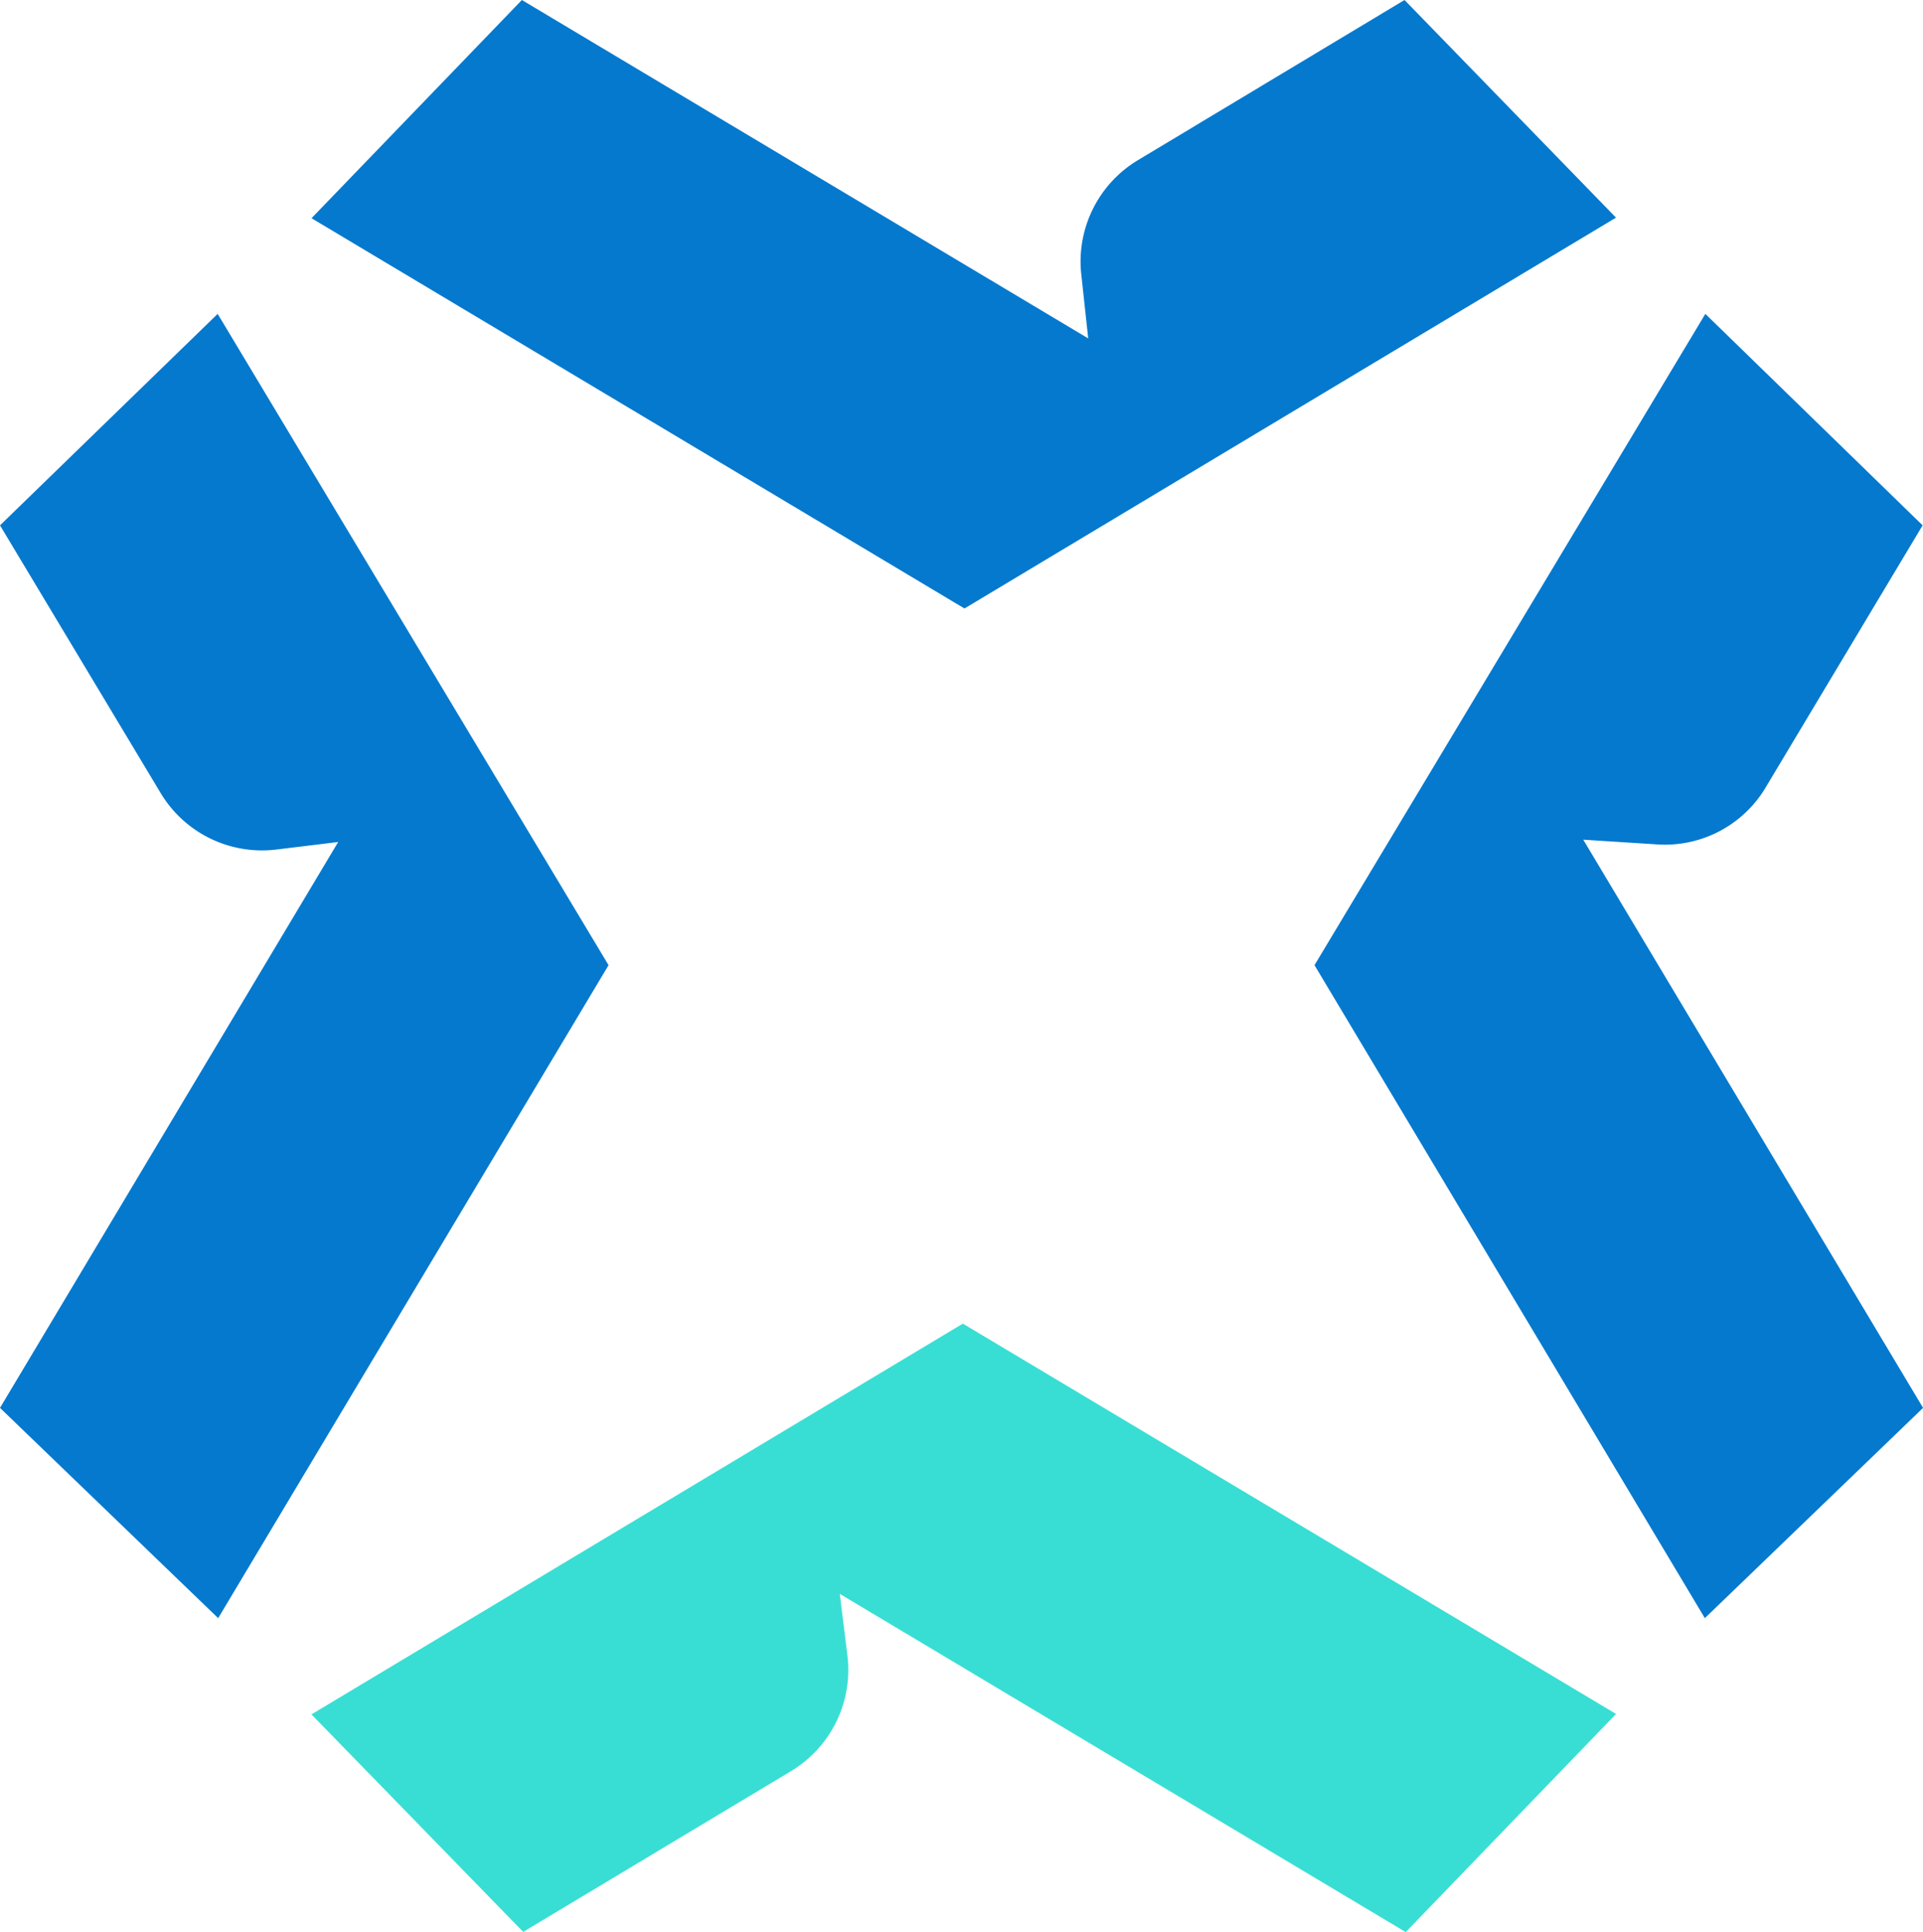
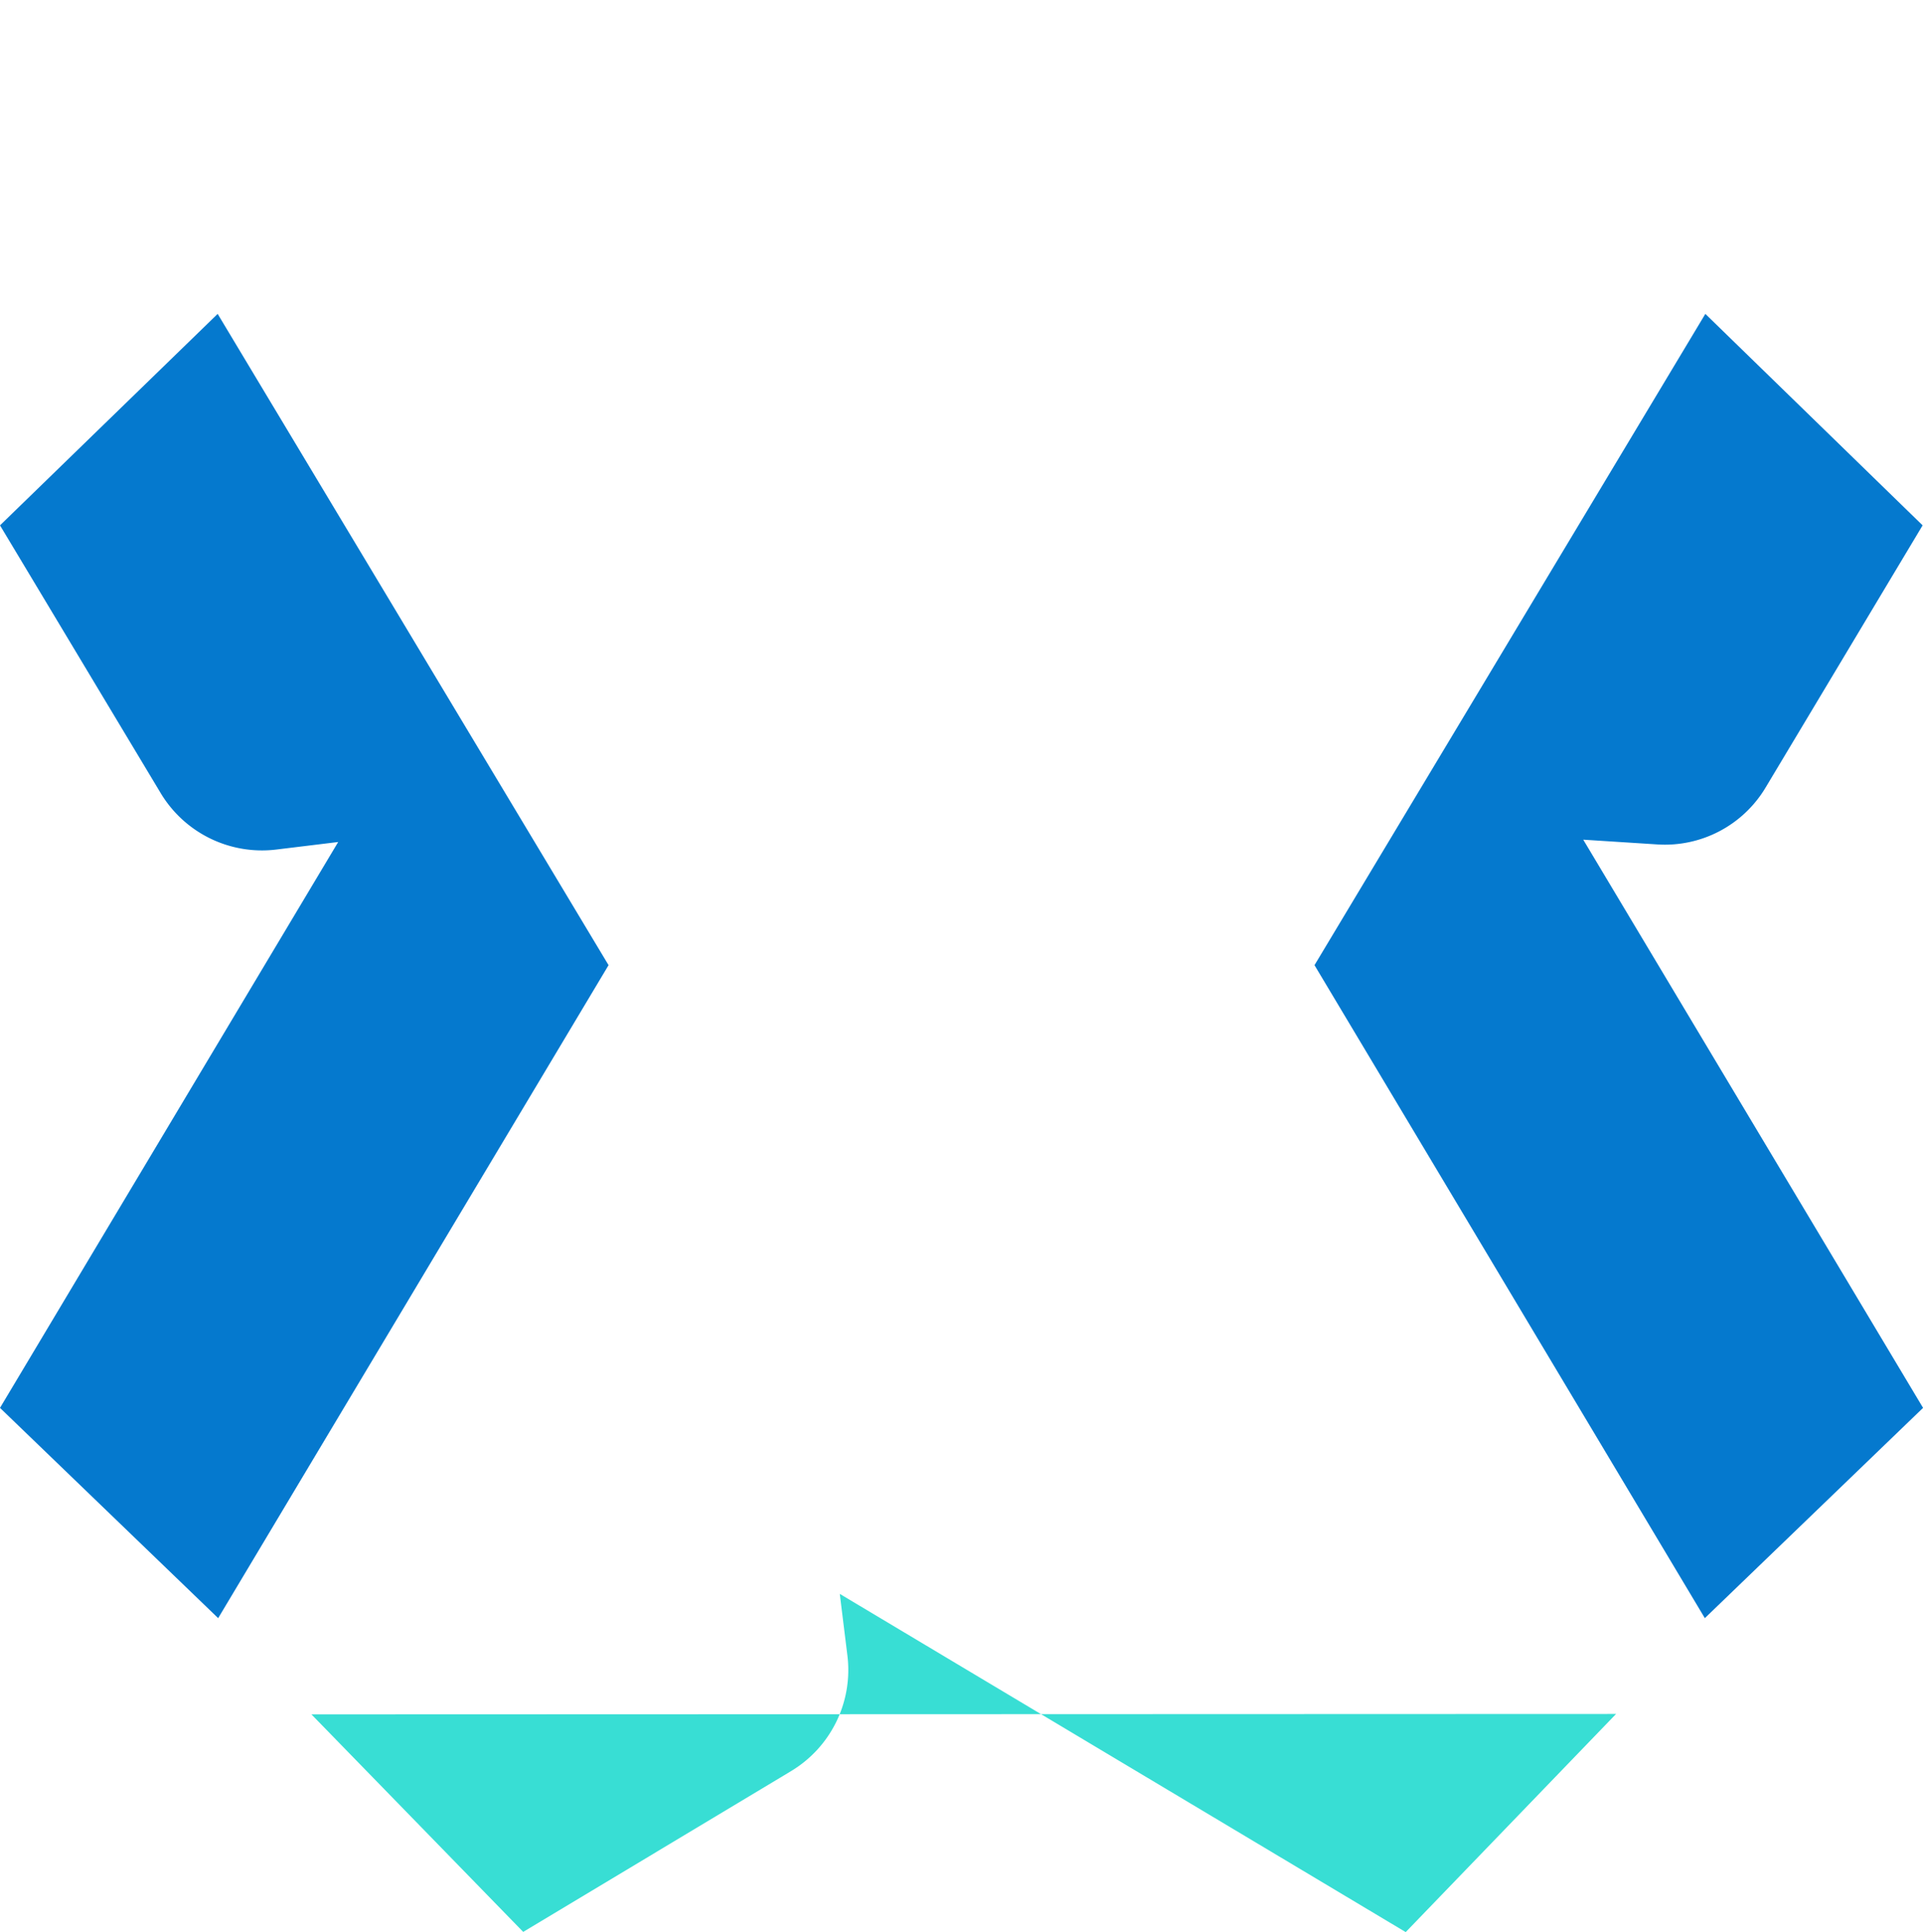
<svg xmlns="http://www.w3.org/2000/svg" viewBox="0 0 305.06 306.54">
  <defs>
    <style>.cls-1{fill:#38ded4;}.cls-2{fill:#0579ce;}</style>
  </defs>
  <g id="Layer_2" data-name="Layer 2">
    <g id="Layer_1-2" data-name="Layer 1">
-       <path class="cls-1" d="M49.41,272,83,306.51,125.49,281a18.72,18.72,0,0,0,8.94-18.33l-1.21-9.79L223,306.54l33.37-34.61L152.74,210Z" />
-       <path class="cls-2" d="M256.36,34.53,222.81,0,180.52,25.41a18.75,18.75,0,0,0-9,18l1.11,10.28L82.79,0,49.42,34.62,153,96.54Z" />
+       <path class="cls-1" d="M49.41,272,83,306.51,125.49,281a18.72,18.72,0,0,0,8.94-18.33l-1.21-9.79L223,306.54l33.37-34.61Z" />
      <path class="cls-2" d="M34.53,49.8,0,83.35l25.5,42.5a18.75,18.75,0,0,0,18.3,8.94l9.85-1.2L0,223.37l34.61,33.36,61.93-103.6Z" />
      <path class="cls-2" d="M251.16,133.22l11.7.75a18.61,18.61,0,0,0,17.22-9L305,83.35,270.53,49.8l-62,103.33,61.92,103.6,34.62-33.36Z" />
    </g>
  </g>
</svg>